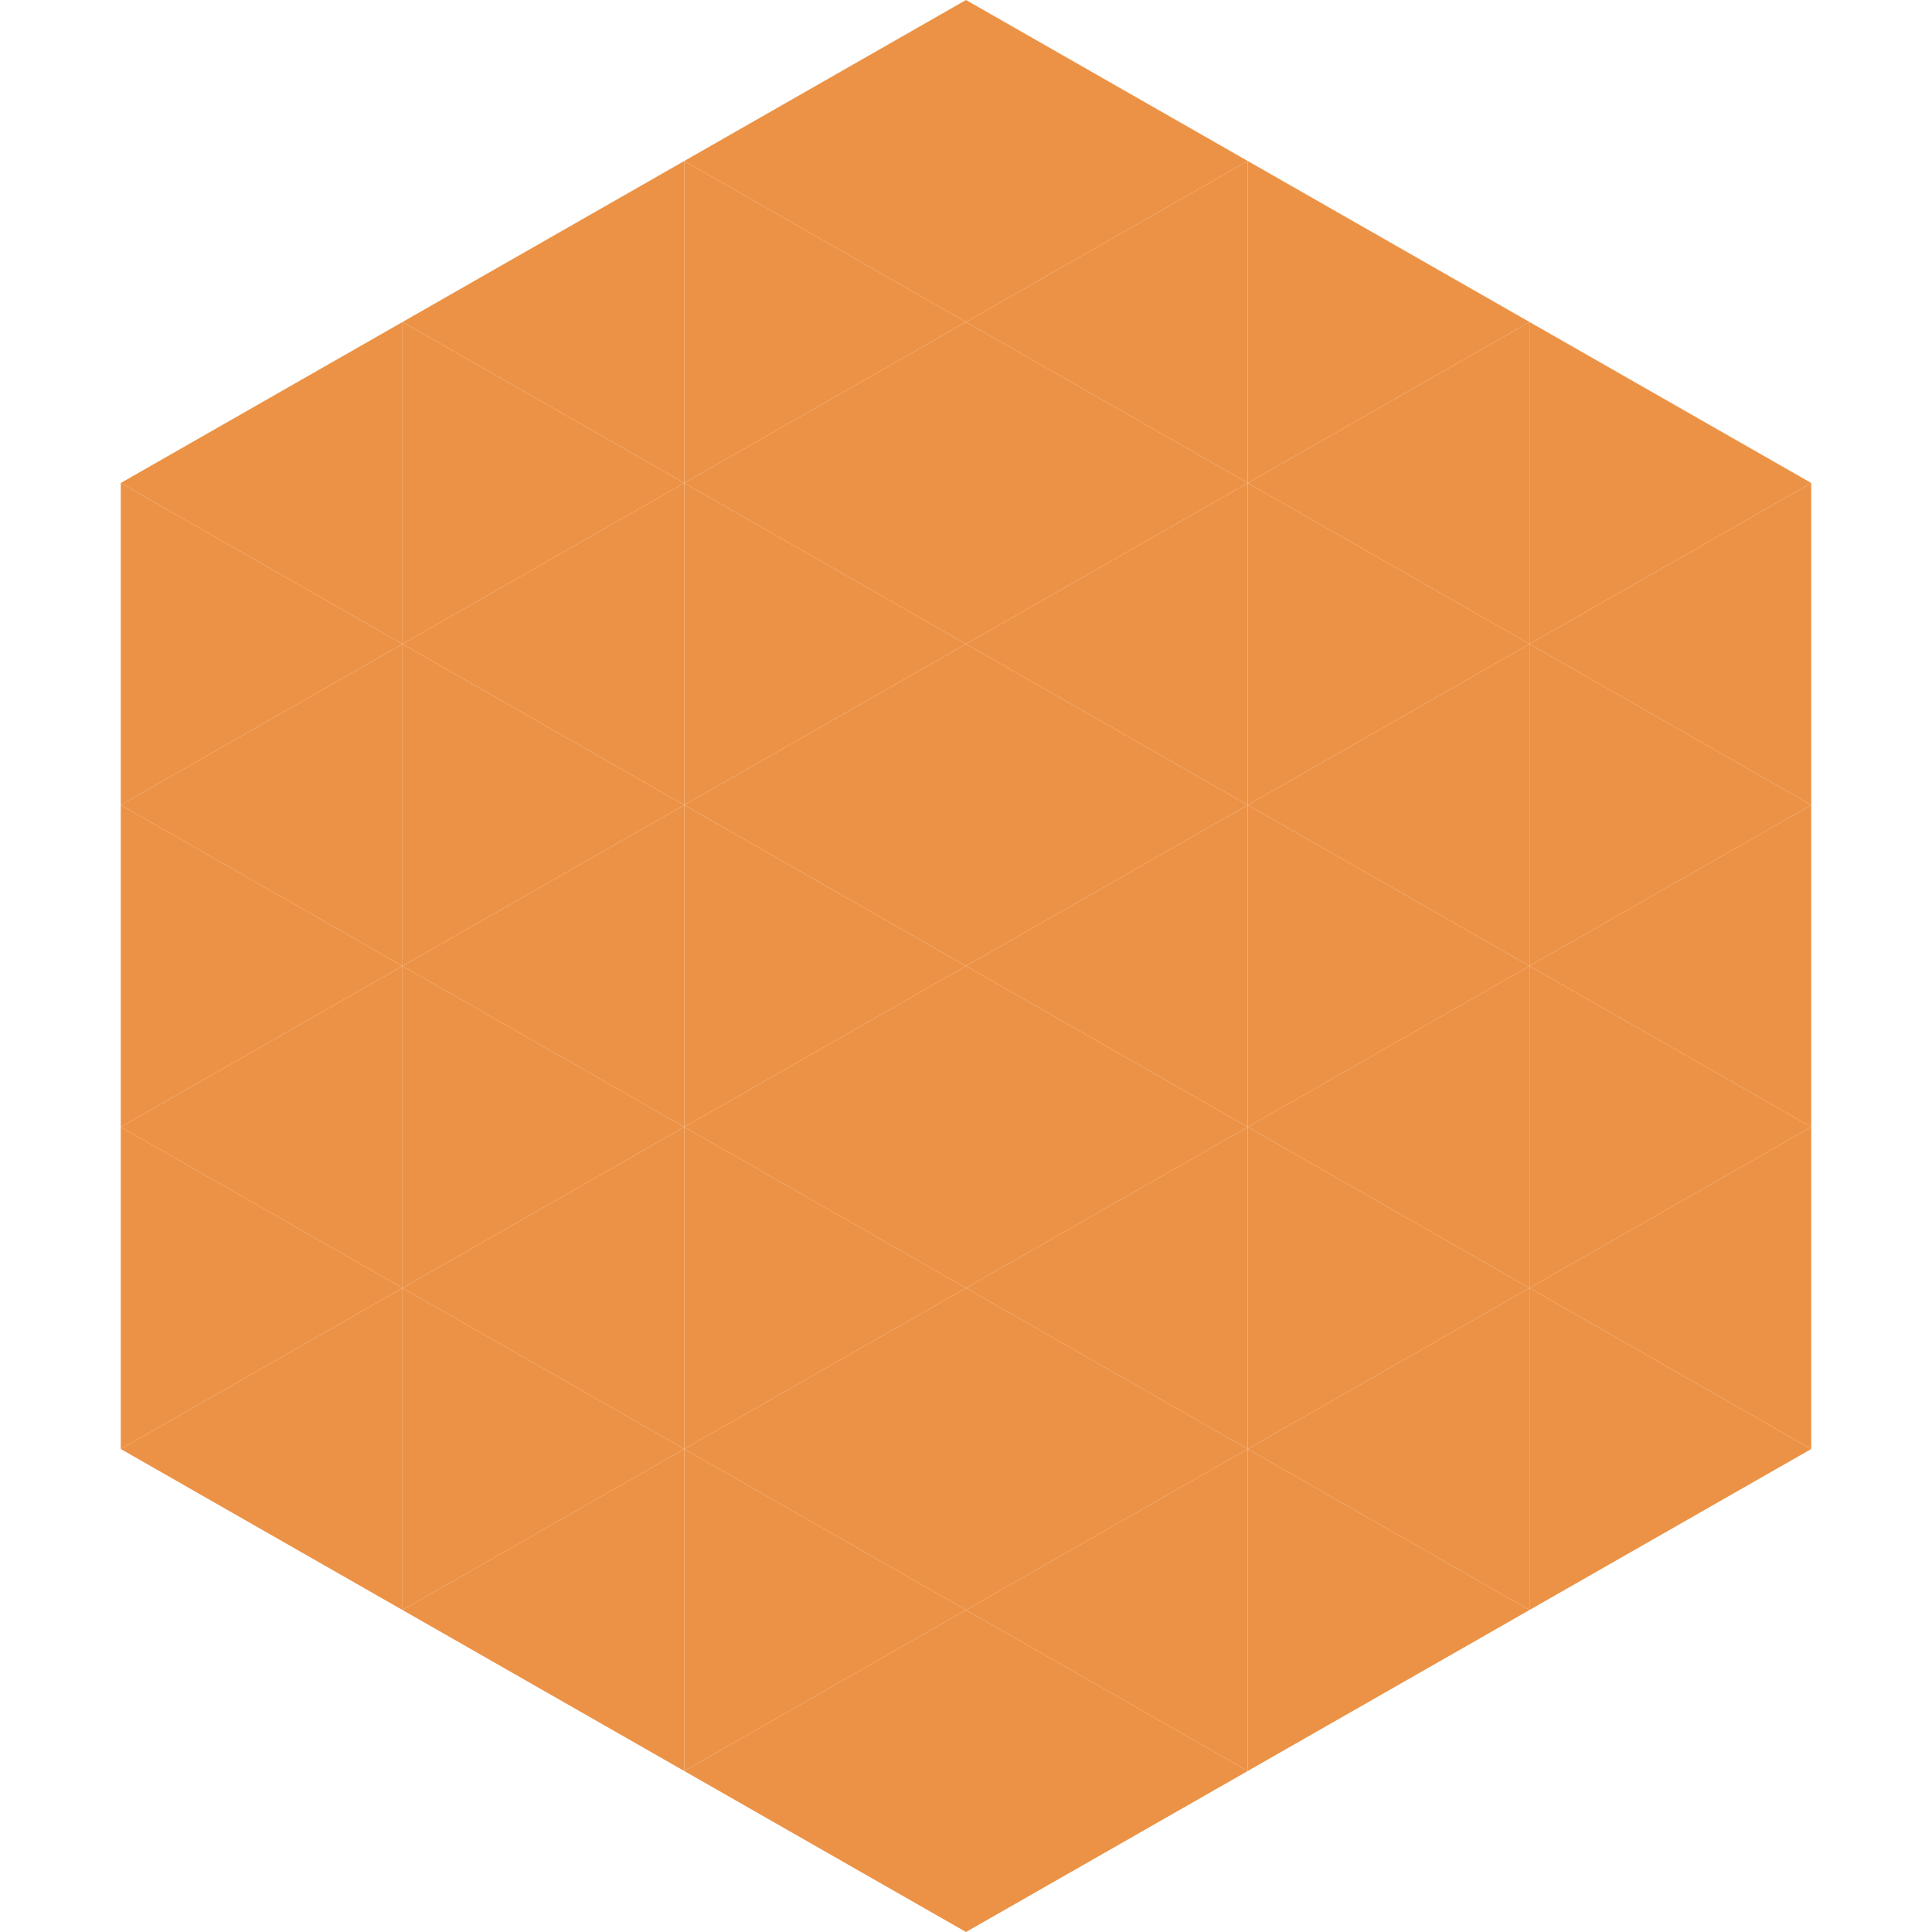
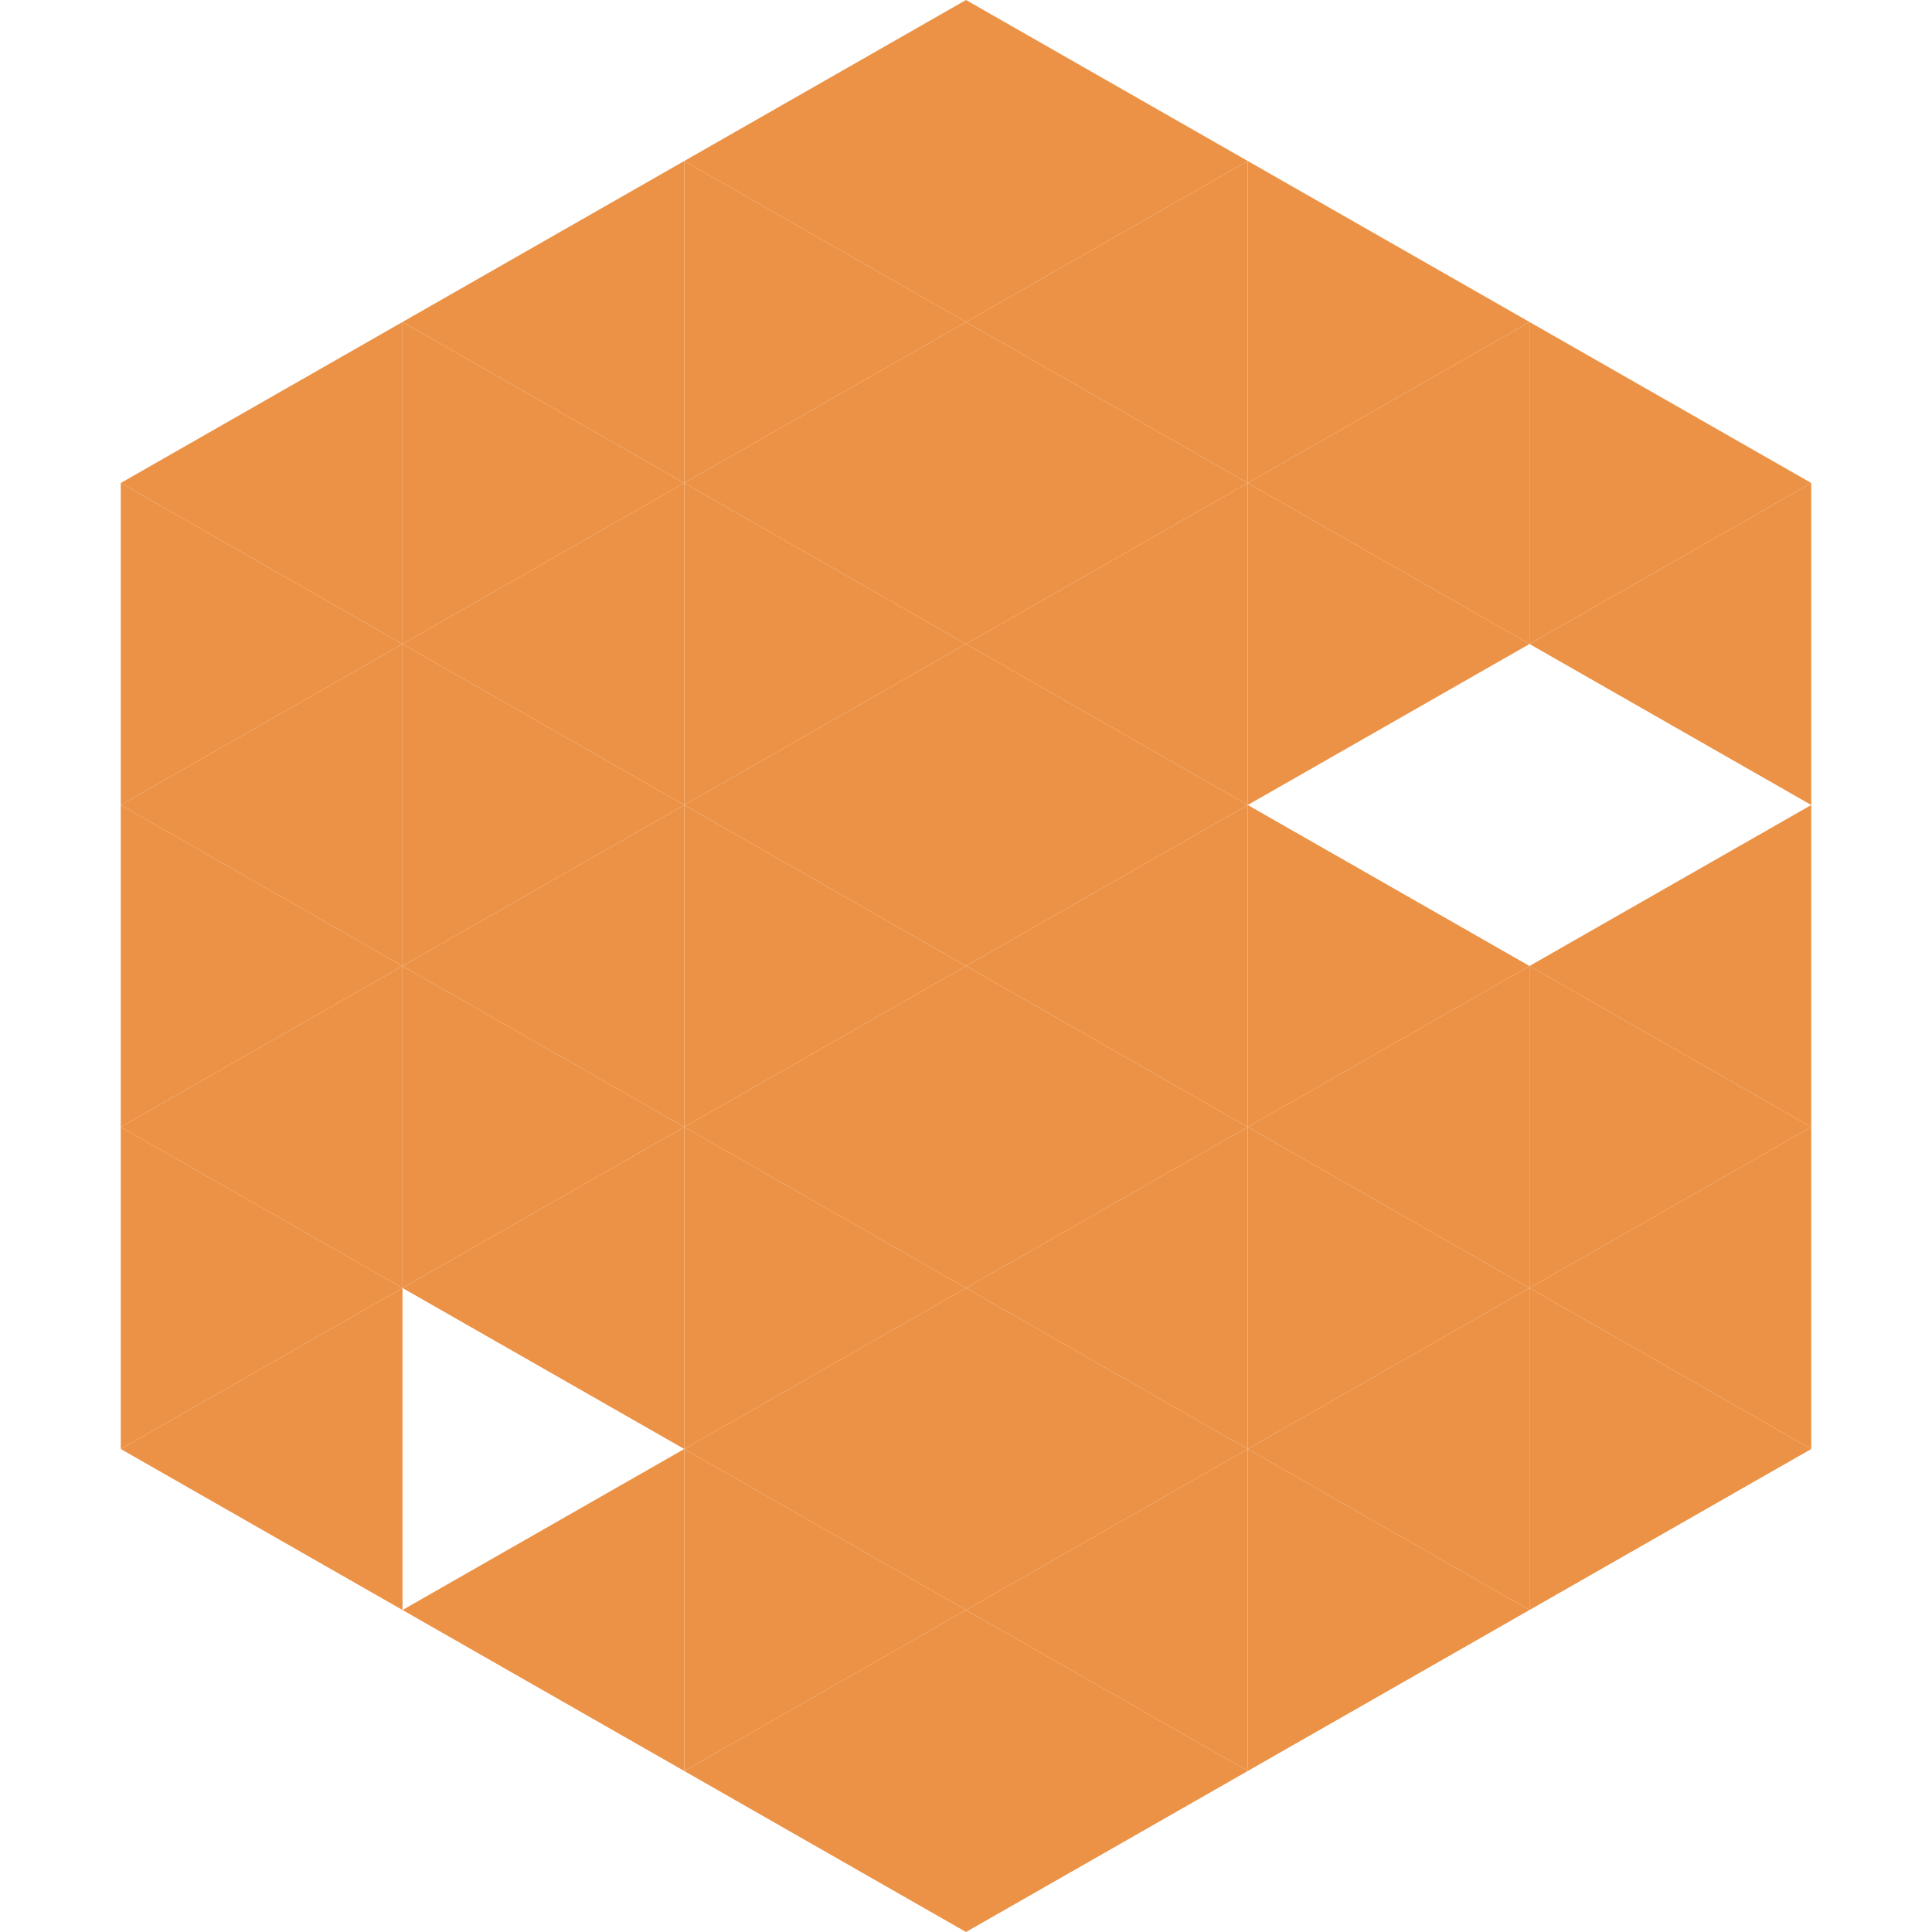
<svg xmlns="http://www.w3.org/2000/svg" width="240" height="240">
  <polygon points="50,40 15,60 50,80" style="fill:rgb(236,146,70)" />
  <polygon points="190,40 225,60 190,80" style="fill:rgb(236,146,70)" />
  <polygon points="15,60 50,80 15,100" style="fill:rgb(236,146,70)" />
  <polygon points="225,60 190,80 225,100" style="fill:rgb(236,146,70)" />
  <polygon points="50,80 15,100 50,120" style="fill:rgb(236,146,70)" />
-   <polygon points="190,80 225,100 190,120" style="fill:rgb(236,146,70)" />
  <polygon points="15,100 50,120 15,140" style="fill:rgb(236,146,70)" />
  <polygon points="225,100 190,120 225,140" style="fill:rgb(236,146,70)" />
  <polygon points="50,120 15,140 50,160" style="fill:rgb(236,146,70)" />
  <polygon points="190,120 225,140 190,160" style="fill:rgb(236,146,70)" />
  <polygon points="15,140 50,160 15,180" style="fill:rgb(236,146,70)" />
  <polygon points="225,140 190,160 225,180" style="fill:rgb(236,146,70)" />
  <polygon points="50,160 15,180 50,200" style="fill:rgb(236,146,70)" />
  <polygon points="190,160 225,180 190,200" style="fill:rgb(236,146,70)" />
-   <polygon points="15,180 50,200 15,220" style="fill:rgb(255,255,255); fill-opacity:0" />
  <polygon points="225,180 190,200 225,220" style="fill:rgb(255,255,255); fill-opacity:0" />
  <polygon points="50,0 85,20 50,40" style="fill:rgb(255,255,255); fill-opacity:0" />
  <polygon points="190,0 155,20 190,40" style="fill:rgb(255,255,255); fill-opacity:0" />
  <polygon points="85,20 50,40 85,60" style="fill:rgb(236,146,70)" />
  <polygon points="155,20 190,40 155,60" style="fill:rgb(236,146,70)" />
  <polygon points="50,40 85,60 50,80" style="fill:rgb(236,146,70)" />
  <polygon points="190,40 155,60 190,80" style="fill:rgb(236,146,70)" />
  <polygon points="85,60 50,80 85,100" style="fill:rgb(236,146,70)" />
  <polygon points="155,60 190,80 155,100" style="fill:rgb(236,146,70)" />
  <polygon points="50,80 85,100 50,120" style="fill:rgb(236,146,70)" />
-   <polygon points="190,80 155,100 190,120" style="fill:rgb(236,146,70)" />
  <polygon points="85,100 50,120 85,140" style="fill:rgb(236,146,70)" />
  <polygon points="155,100 190,120 155,140" style="fill:rgb(236,146,70)" />
  <polygon points="50,120 85,140 50,160" style="fill:rgb(236,146,70)" />
  <polygon points="190,120 155,140 190,160" style="fill:rgb(236,146,70)" />
  <polygon points="85,140 50,160 85,180" style="fill:rgb(236,146,70)" />
  <polygon points="155,140 190,160 155,180" style="fill:rgb(236,146,70)" />
-   <polygon points="50,160 85,180 50,200" style="fill:rgb(236,146,70)" />
  <polygon points="190,160 155,180 190,200" style="fill:rgb(236,146,70)" />
  <polygon points="85,180 50,200 85,220" style="fill:rgb(236,146,70)" />
  <polygon points="155,180 190,200 155,220" style="fill:rgb(236,146,70)" />
  <polygon points="120,0 85,20 120,40" style="fill:rgb(236,146,70)" />
  <polygon points="120,0 155,20 120,40" style="fill:rgb(236,146,70)" />
  <polygon points="85,20 120,40 85,60" style="fill:rgb(236,146,70)" />
  <polygon points="155,20 120,40 155,60" style="fill:rgb(236,146,70)" />
  <polygon points="120,40 85,60 120,80" style="fill:rgb(236,146,70)" />
  <polygon points="120,40 155,60 120,80" style="fill:rgb(236,146,70)" />
  <polygon points="85,60 120,80 85,100" style="fill:rgb(236,146,70)" />
  <polygon points="155,60 120,80 155,100" style="fill:rgb(236,146,70)" />
  <polygon points="120,80 85,100 120,120" style="fill:rgb(236,146,70)" />
  <polygon points="120,80 155,100 120,120" style="fill:rgb(236,146,70)" />
  <polygon points="85,100 120,120 85,140" style="fill:rgb(236,146,70)" />
  <polygon points="155,100 120,120 155,140" style="fill:rgb(236,146,70)" />
  <polygon points="120,120 85,140 120,160" style="fill:rgb(236,146,70)" />
  <polygon points="120,120 155,140 120,160" style="fill:rgb(236,146,70)" />
  <polygon points="85,140 120,160 85,180" style="fill:rgb(236,146,70)" />
  <polygon points="155,140 120,160 155,180" style="fill:rgb(236,146,70)" />
  <polygon points="120,160 85,180 120,200" style="fill:rgb(236,146,70)" />
  <polygon points="120,160 155,180 120,200" style="fill:rgb(236,146,70)" />
  <polygon points="85,180 120,200 85,220" style="fill:rgb(236,146,70)" />
  <polygon points="155,180 120,200 155,220" style="fill:rgb(236,146,70)" />
  <polygon points="120,200 85,220 120,240" style="fill:rgb(236,146,70)" />
  <polygon points="120,200 155,220 120,240" style="fill:rgb(236,146,70)" />
-   <polygon points="85,220 120,240 85,260" style="fill:rgb(255,255,255); fill-opacity:0" />
  <polygon points="155,220 120,240 155,260" style="fill:rgb(255,255,255); fill-opacity:0" />
</svg>